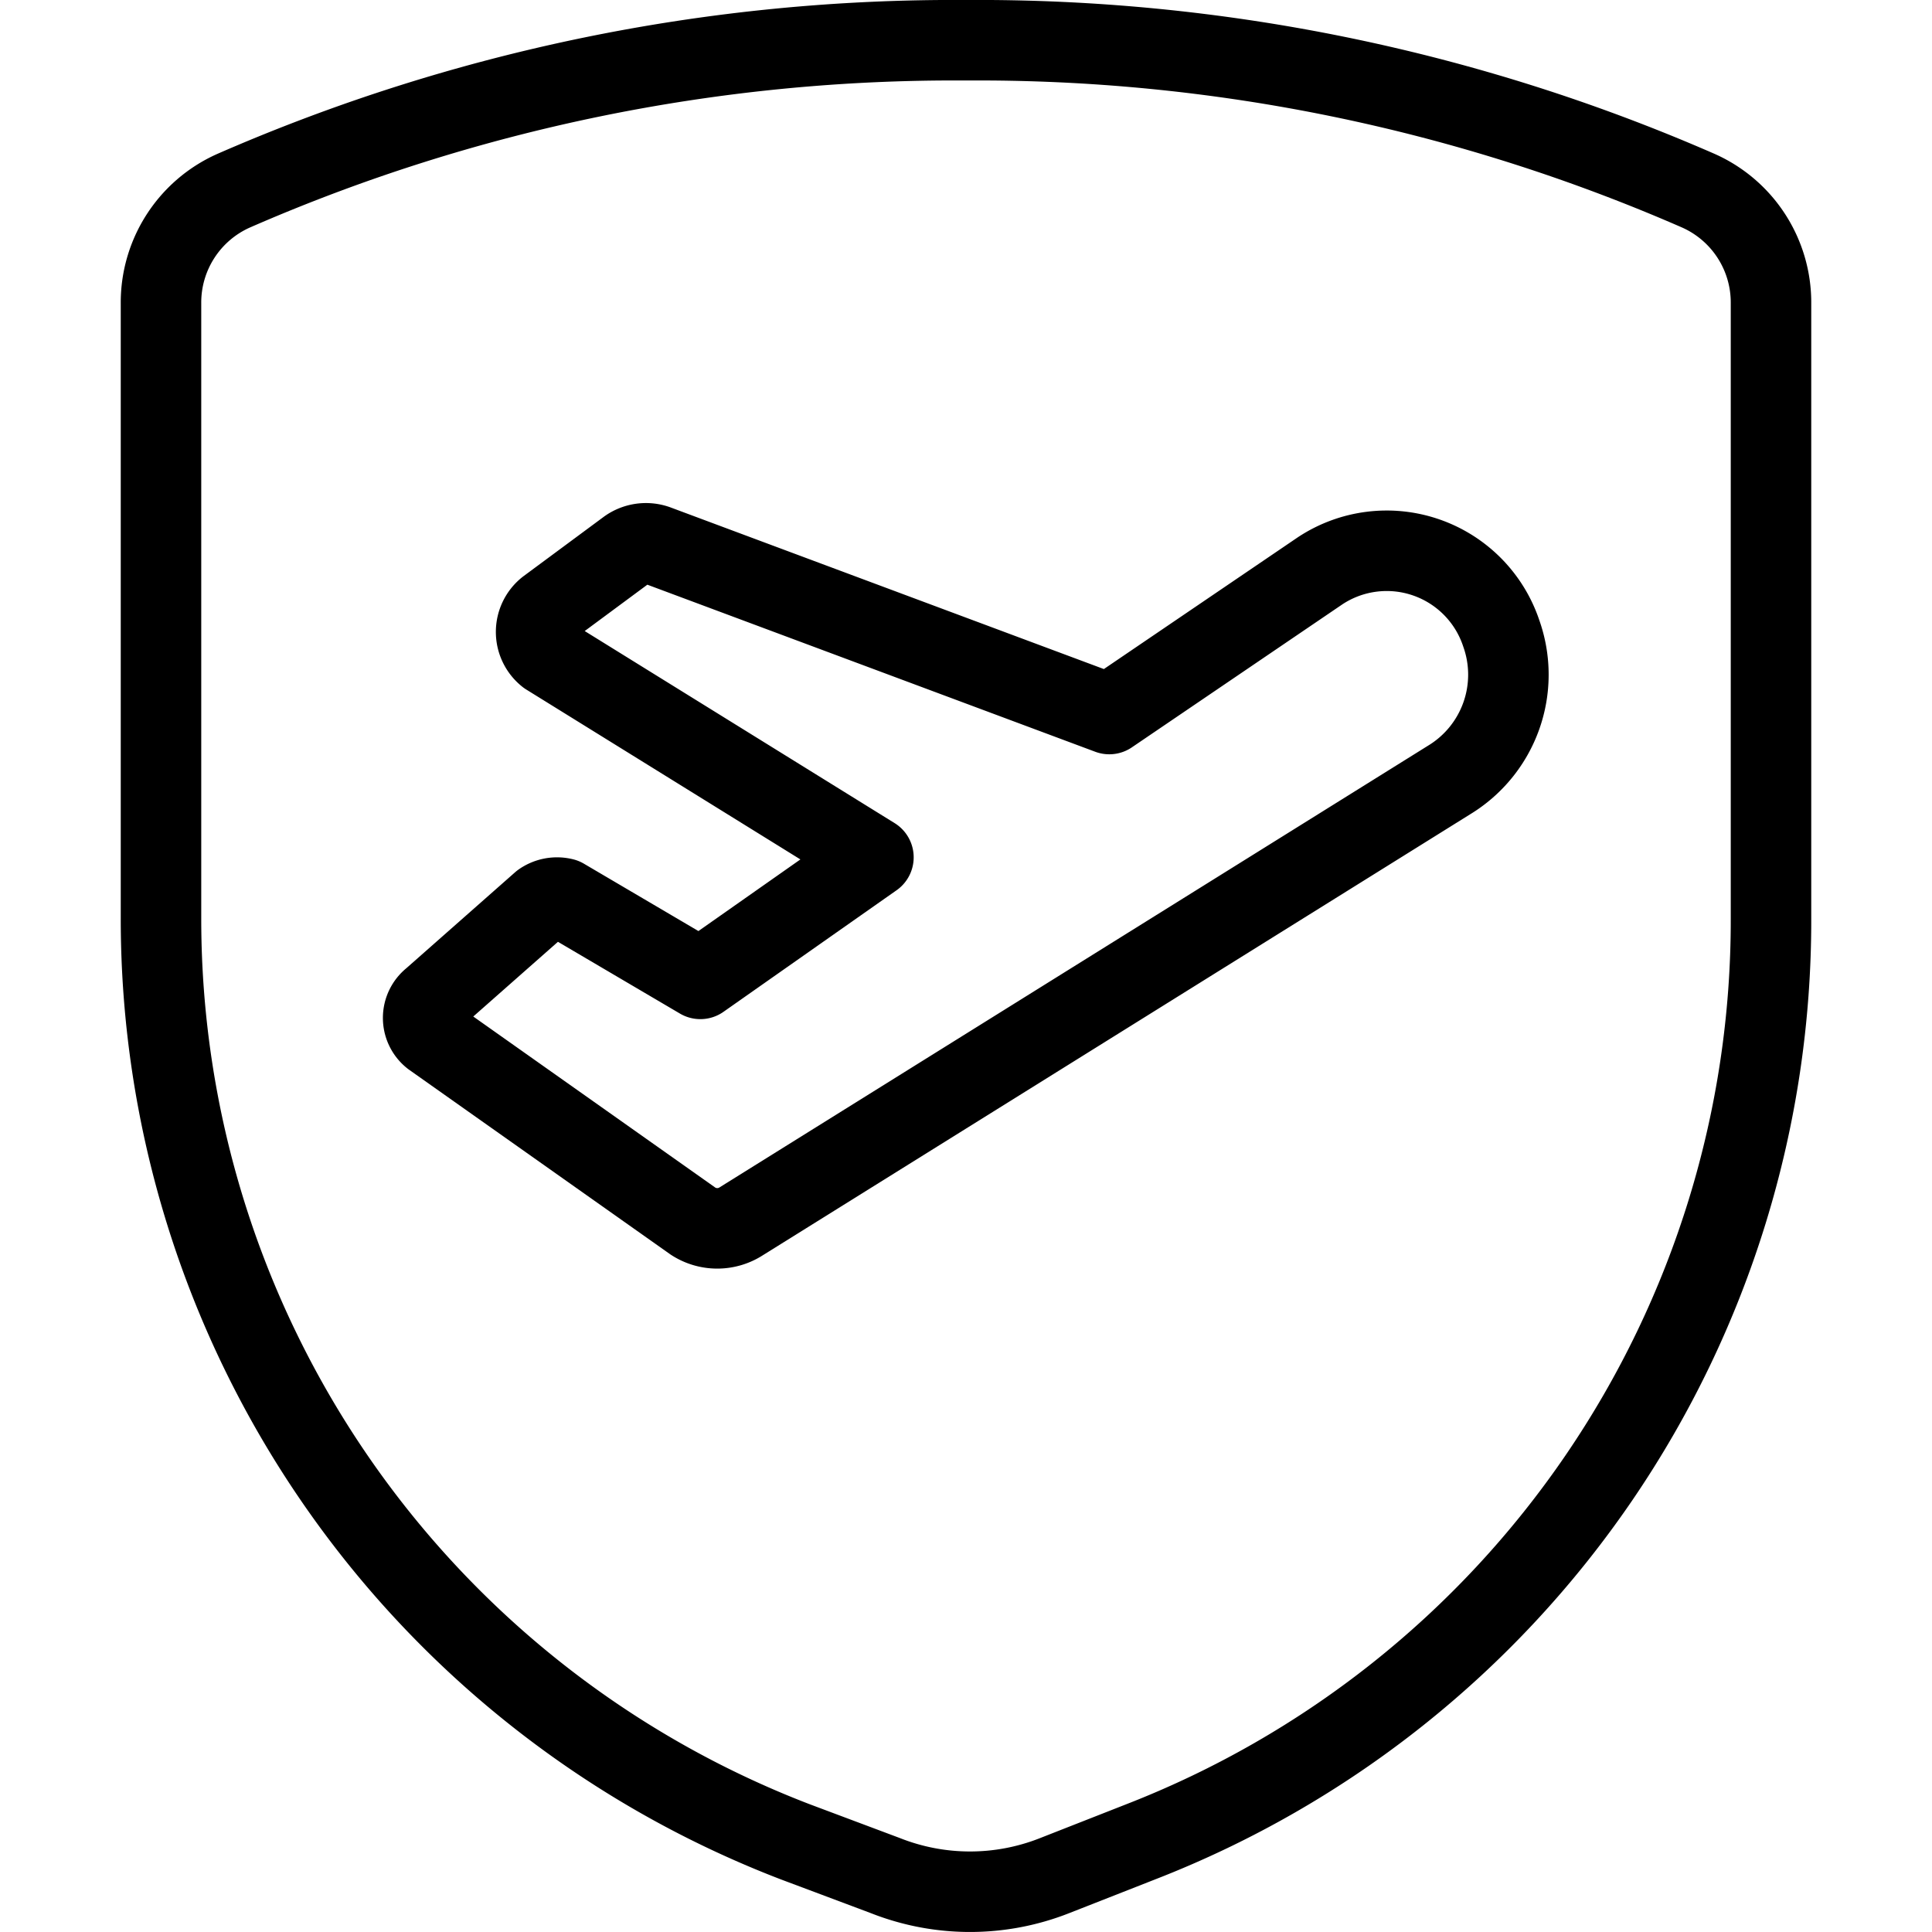
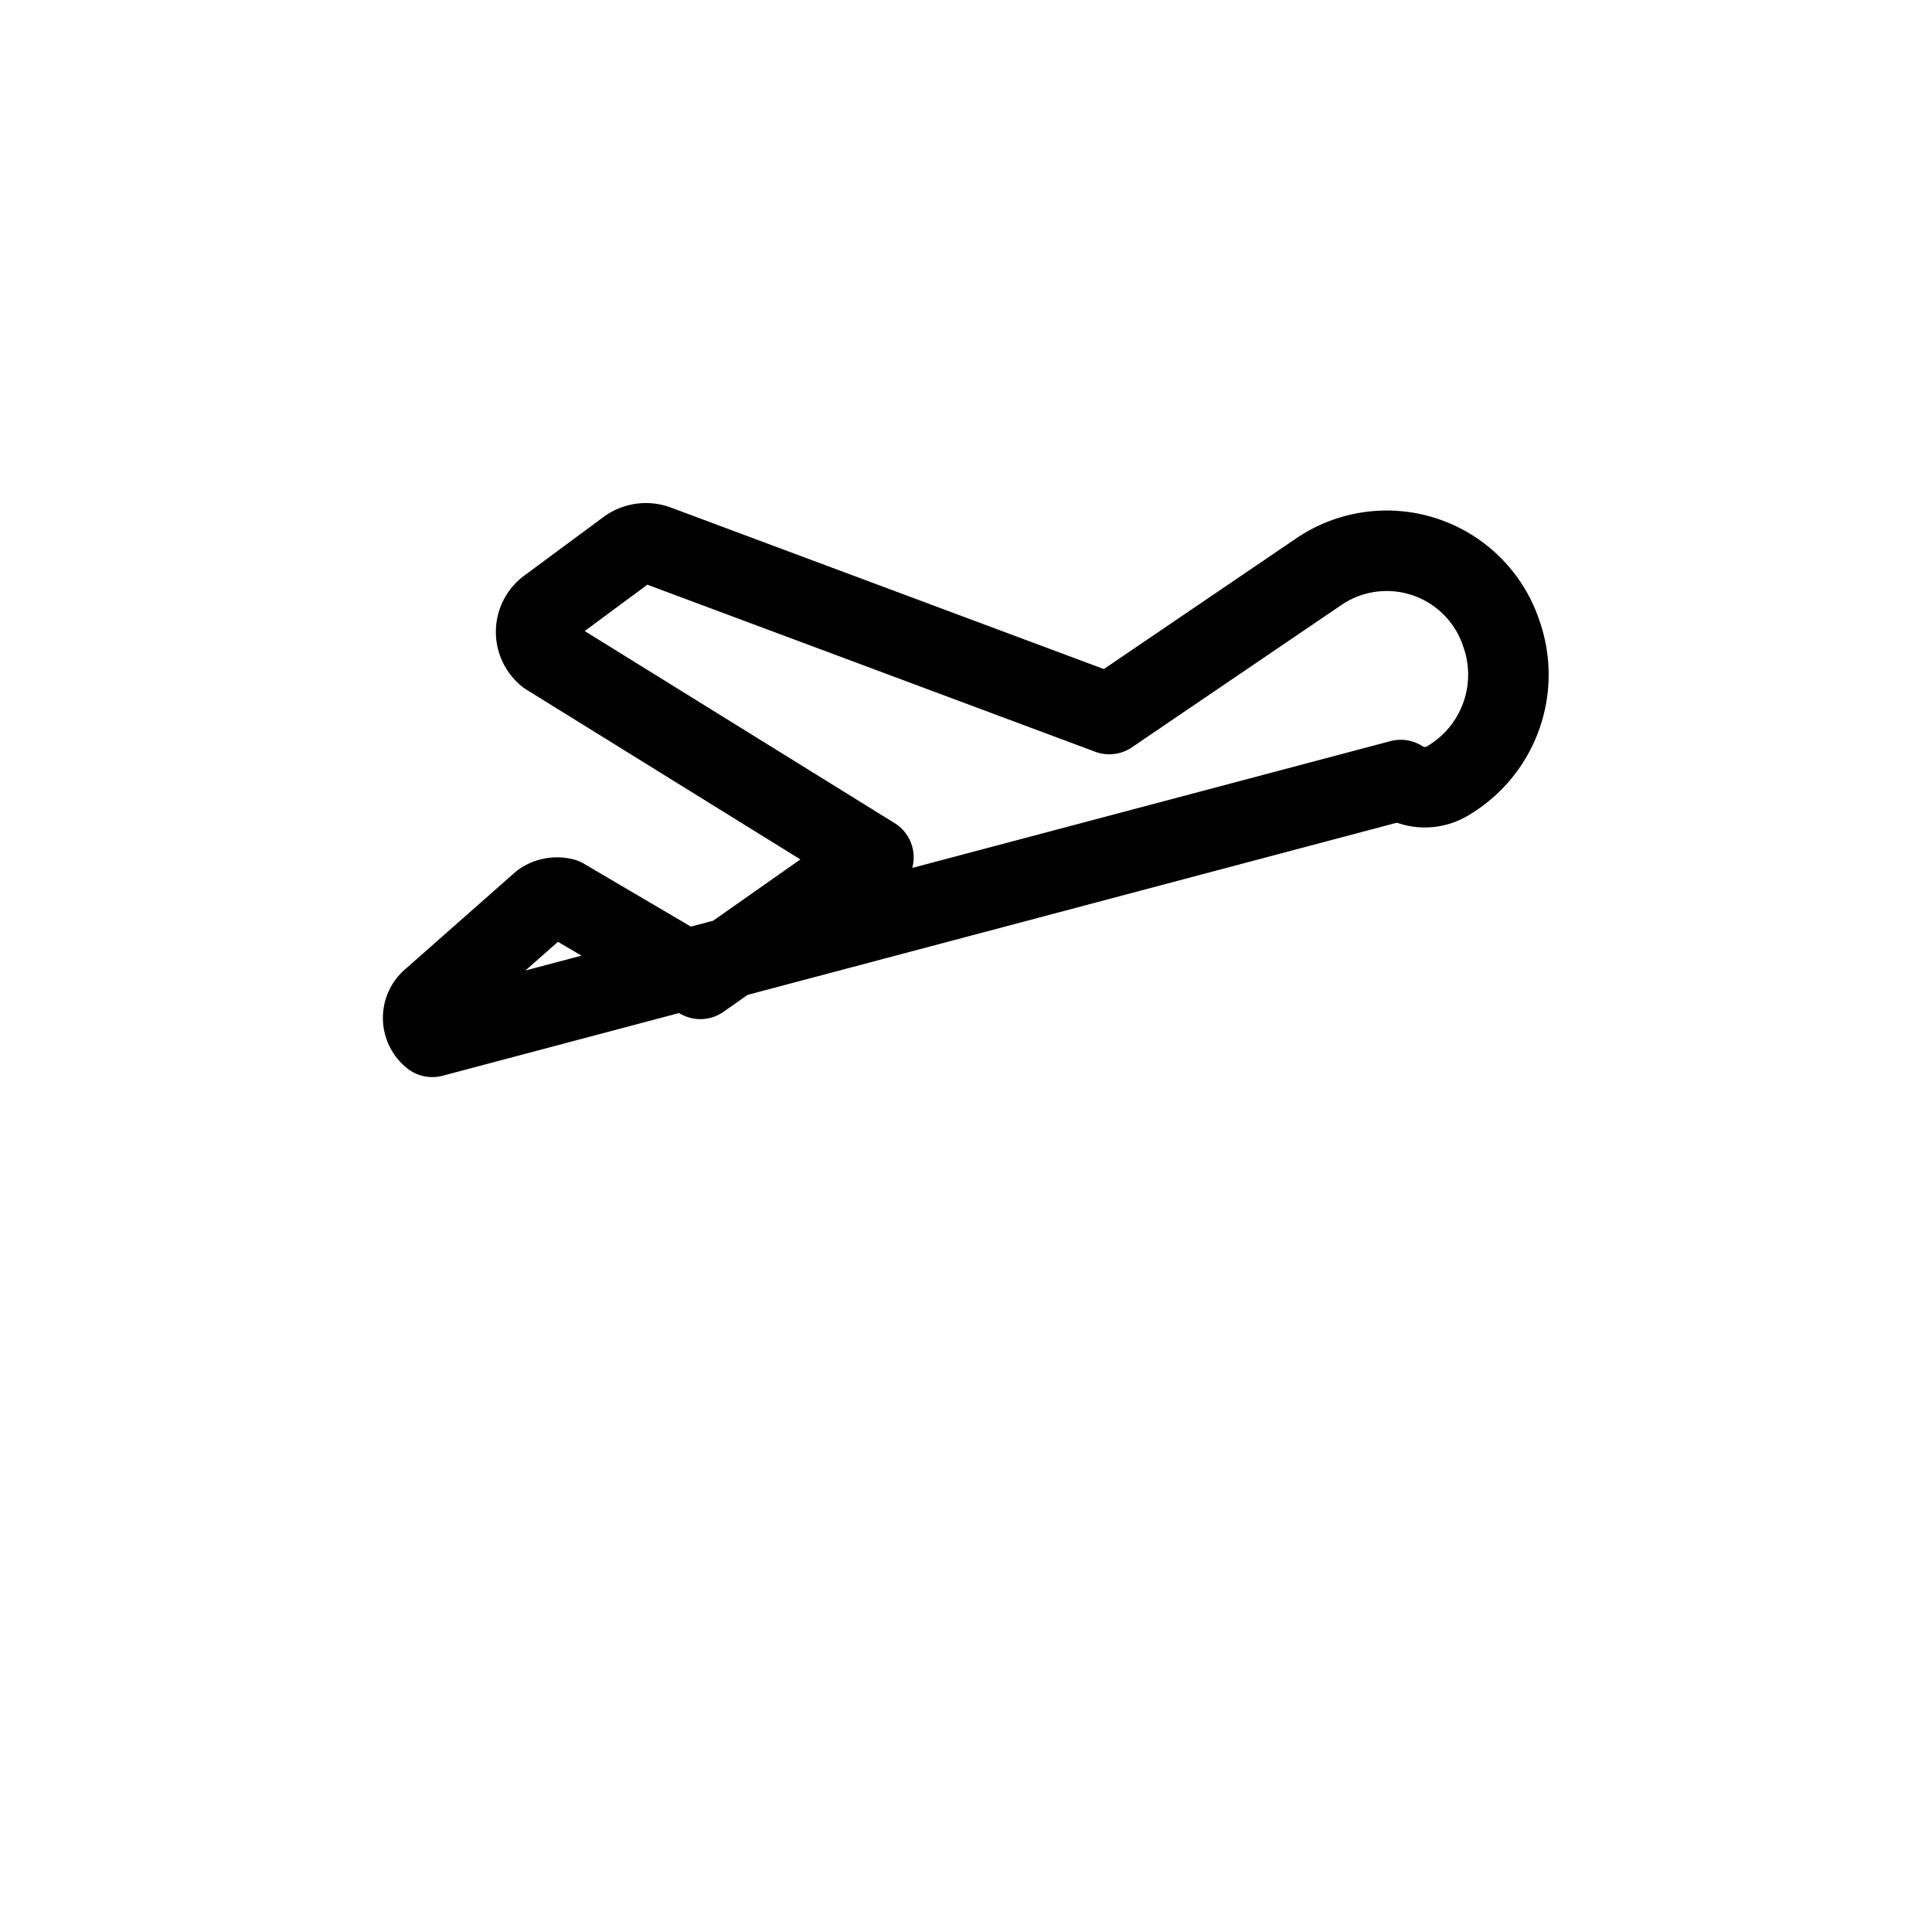
<svg xmlns="http://www.w3.org/2000/svg" viewBox="0 0 24 24">
  <g transform="matrix(1,0,0,1,0,0)">
    <g>
-       <path d="M21.1,2.37A22.35,22.35,0,0,0,12,.5,22.35,22.35,0,0,0,2.9,2.37,1.52,1.52,0,0,0,2,3.77v7.64A12.28,12.28,0,0,0,9.88,22.88L11,23.3a2.86,2.86,0,0,0,2.1,0l1.07-.42A12.28,12.28,0,0,0,22,11.41V3.77A1.52,1.52,0,0,0,21.1,2.37Z" style="fill: none;stroke: #000000;stroke-linecap: round;stroke-linejoin: round" />
-       <path d="M18.65,7.87A1.53,1.53,0,0,1,18,9.69L9.21,15.17a.55.55,0,0,1-.6,0L5.37,12.88a.3.3,0,0,1,0-.47l1.36-1.2A.33.33,0,0,1,7,11.16l1.7,1,2.15-1.51L6.8,8.14a.37.37,0,0,1,0-.58l1-.74a.39.39,0,0,1,.35-.05l5.63,2.1L16.4,7.09A1.5,1.5,0,0,1,18.65,7.87Z" style="fill: none;stroke: #000000;stroke-linecap: round;stroke-linejoin: round" />
+       <path d="M18.65,7.87A1.53,1.53,0,0,1,18,9.69a.55.55,0,0,1-.6,0L5.37,12.88a.3.3,0,0,1,0-.47l1.36-1.2A.33.33,0,0,1,7,11.16l1.7,1,2.15-1.51L6.8,8.14a.37.37,0,0,1,0-.58l1-.74a.39.39,0,0,1,.35-.05l5.63,2.1L16.4,7.09A1.5,1.5,0,0,1,18.65,7.87Z" style="fill: none;stroke: #000000;stroke-linecap: round;stroke-linejoin: round" />
    </g>
  </g>
</svg>